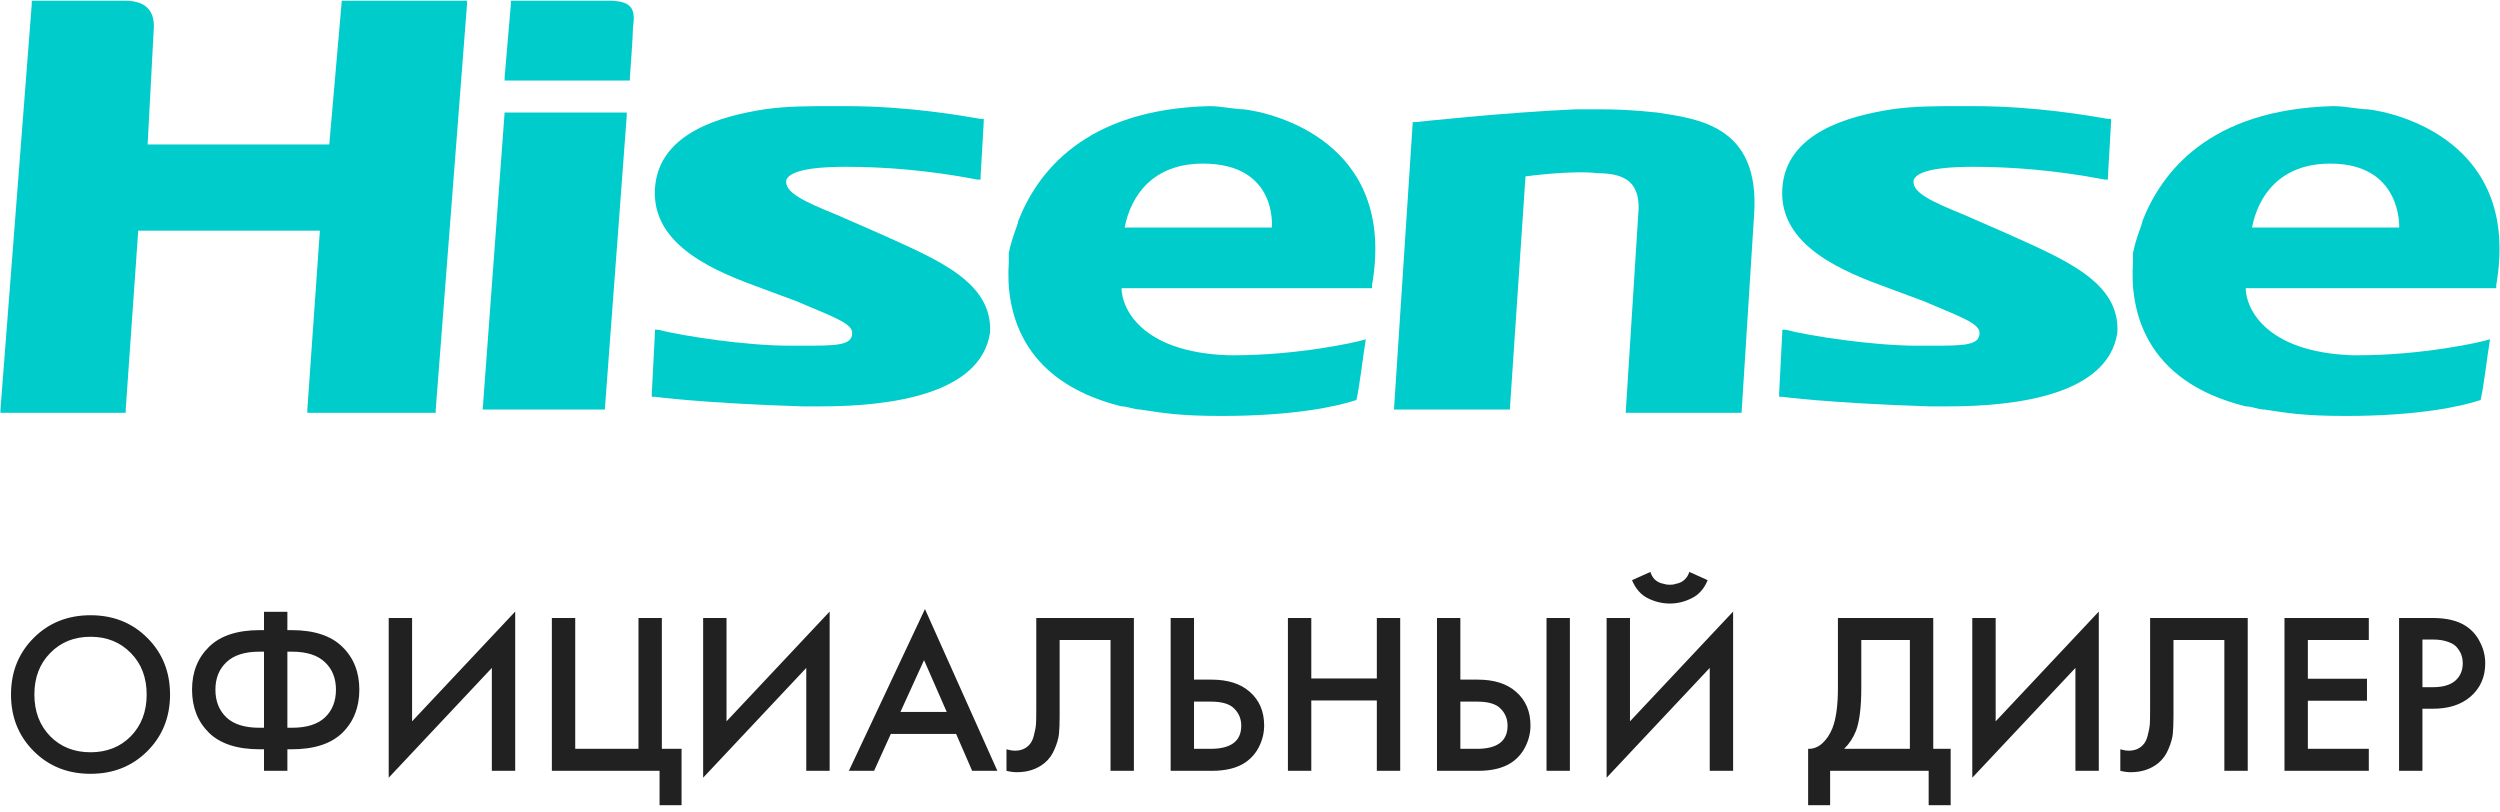
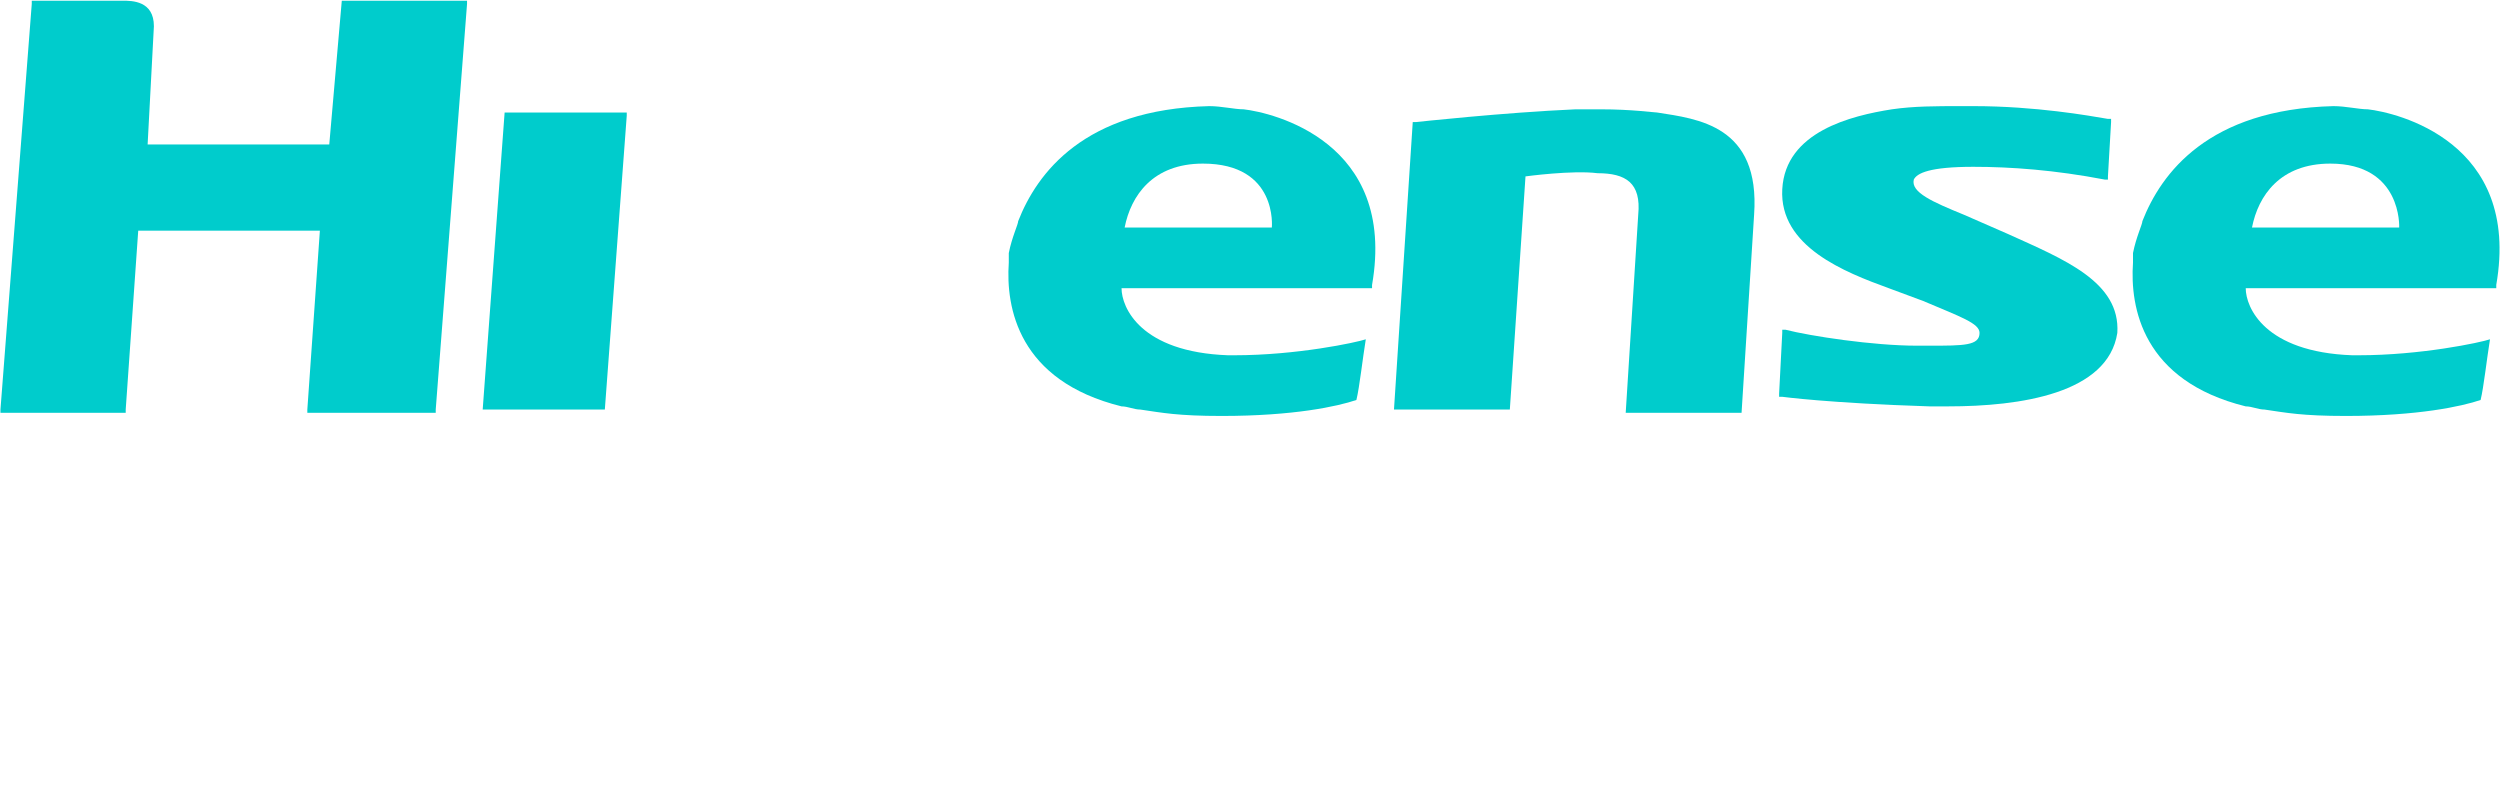
<svg xmlns="http://www.w3.org/2000/svg" width="120" height="39" viewBox="0 0 120 39" fill="none">
  <path d="M78.635 10.307L78.034 19.813H83.595L84.197 10.307C84.497 6.014 81.491 5.707 79.537 5.4C79.386 5.4 78.334 5.247 76.831 5.247C76.38 5.247 76.08 5.247 75.629 5.247C72.171 5.4 67.963 5.86 67.963 5.86H67.812L66.911 19.659H72.472L73.224 8.467C73.224 8.467 75.478 8.16 76.681 8.314C78.034 8.314 78.785 8.773 78.635 10.307Z" fill="#00CCCC" />
  <path d="M16.406 0.034L15.805 6.933H7.086L7.387 1.26C7.387 0.034 6.335 0.034 5.884 0.034H5.583H1.675H1.525V0.187L0.022 19.659V19.813H0.172H5.884H6.034V19.659L6.635 11.073H15.354L14.752 19.659V19.813H14.903H20.765H20.915V19.659L22.418 0.187V0.034H22.268H16.406Z" fill="#00CCCC" />
  <path d="M24.372 5.4H24.222L23.169 19.659H23.019H23.169H28.881H29.032L30.084 5.554V5.4H29.933H24.372Z" fill="#00CCCC" />
-   <path d="M29.182 0.034H24.673H24.522V0.187L24.222 3.714V3.867H24.372H30.084H30.234V3.714C30.234 3.714 30.385 1.721 30.385 1.26C30.535 0.341 30.234 0.034 29.182 0.034Z" fill="#00CCCC" />
-   <path d="M42.259 11.227L40.155 10.307C38.652 9.693 37.6 9.233 37.75 8.62C37.9 8.314 38.502 8.007 40.606 8.007C42.41 8.007 44.514 8.16 46.919 8.62H47.069V8.467L47.219 5.86V5.707H47.069C46.168 5.554 43.612 5.094 40.606 5.094C40.456 5.094 40.155 5.094 40.005 5.094C38.802 5.094 37.75 5.094 36.698 5.247C34.744 5.554 31.587 6.32 31.436 9.08C31.286 11.84 34.443 13.066 36.547 13.833L38.201 14.447C40.005 15.213 40.906 15.52 40.906 15.979C40.906 16.593 40.155 16.593 38.501 16.593C38.351 16.593 38.05 16.593 37.9 16.593C35.796 16.593 32.789 16.133 31.587 15.826H31.436V15.979L31.286 18.892V19.046H31.436C31.436 19.046 33.691 19.352 38.501 19.506C38.802 19.506 39.102 19.506 39.403 19.506C42.86 19.506 47.069 18.892 47.52 15.979C47.67 13.526 44.965 12.453 42.259 11.227Z" fill="#00CCCC" />
  <path d="M53.983 10.92C54.284 9.387 55.336 7.853 57.741 7.853C61.349 7.853 61.048 10.92 61.048 10.92H53.983ZM65.858 13.68C67.061 6.78 61.048 5.4 59.695 5.247C59.245 5.247 58.643 5.094 58.042 5.094C52.029 5.247 49.775 8.314 48.873 10.614C48.873 10.767 48.572 11.38 48.422 12.146C48.422 12.3 48.422 12.3 48.422 12.453V12.606C48.272 14.753 48.873 18.28 53.834 19.506C54.134 19.506 54.435 19.659 54.735 19.659C55.788 19.813 56.539 19.966 58.643 19.966C62.101 19.966 64.205 19.506 65.107 19.199C65.257 18.586 65.407 17.206 65.558 16.286C65.107 16.439 62.251 17.053 59.245 17.053C59.094 17.053 59.094 17.053 58.944 17.053C54.735 16.899 53.834 14.753 53.834 13.833H65.858V13.68H65.858Z" fill="#00CCCC" />
  <path d="M96.371 11.227L94.267 10.307C92.764 9.693 91.712 9.233 91.862 8.62C92.012 8.314 92.614 8.007 94.718 8.007C96.522 8.007 98.626 8.16 101.031 8.62H101.181V8.467L101.332 5.86V5.707H101.181C100.28 5.554 97.724 5.094 94.718 5.094C94.568 5.094 94.267 5.094 94.117 5.094C92.914 5.094 91.862 5.094 90.81 5.247C88.856 5.554 85.699 6.32 85.549 9.08C85.398 11.84 88.555 13.066 90.659 13.833L92.313 14.447C94.117 15.213 95.018 15.52 95.018 15.979C95.018 16.593 94.267 16.593 92.613 16.593C92.463 16.593 92.162 16.593 92.012 16.593C89.907 16.593 86.901 16.133 85.699 15.826H85.548V15.979L85.398 18.892V19.046H85.548C85.548 19.046 87.803 19.352 92.613 19.506C92.914 19.506 93.214 19.506 93.515 19.506C96.972 19.506 101.181 18.892 101.632 15.979C101.783 13.526 99.077 12.453 96.371 11.227Z" fill="#00CCCC" />
  <path d="M108.096 10.92C108.396 9.387 109.449 7.853 111.854 7.853C115.311 7.853 115.161 10.92 115.161 10.92H108.096ZM119.82 13.68C121.023 6.78 115.01 5.4 113.657 5.247C113.207 5.247 112.605 5.094 112.004 5.094C105.992 5.247 103.737 8.314 102.835 10.614C102.835 10.767 102.534 11.38 102.384 12.146C102.384 12.3 102.384 12.3 102.384 12.453V12.606C102.234 14.753 102.835 18.28 107.795 19.506C108.096 19.506 108.396 19.659 108.697 19.659C109.749 19.813 110.501 19.966 112.606 19.966C116.063 19.966 118.167 19.506 119.069 19.199C119.219 18.586 119.369 17.206 119.52 16.286C119.069 16.439 116.213 17.053 113.207 17.053C113.056 17.053 113.056 17.053 112.906 17.053C108.697 16.899 107.795 14.753 107.795 13.833H119.821V13.68H119.82V13.68Z" fill="#00CCCC" />
-   <path d="M1.617 30.62C2.343 29.894 3.252 29.531 4.345 29.531C5.438 29.531 6.347 29.894 7.073 30.62C7.799 31.346 8.162 32.252 8.162 33.337C8.162 34.422 7.799 35.328 7.073 36.054C6.347 36.78 5.438 37.143 4.345 37.143C3.252 37.143 2.343 36.78 1.617 36.054C0.891 35.328 0.528 34.422 0.528 33.337C0.528 32.252 0.891 31.346 1.617 30.62ZM2.409 35.339C2.915 35.852 3.56 36.109 4.345 36.109C5.13 36.109 5.775 35.852 6.281 35.339C6.787 34.818 7.04 34.151 7.04 33.337C7.04 32.523 6.787 31.859 6.281 31.346C5.775 30.825 5.13 30.565 4.345 30.565C3.56 30.565 2.915 30.825 2.409 31.346C1.903 31.859 1.65 32.523 1.65 33.337C1.65 34.151 1.903 34.818 2.409 35.339ZM12.672 37V35.966H12.474C11.389 35.966 10.575 35.702 10.032 35.174C9.49 34.639 9.218 33.949 9.218 33.106C9.218 32.263 9.49 31.577 10.032 31.049C10.575 30.514 11.389 30.246 12.474 30.246H12.672V29.366H13.794V30.246H13.992C15.078 30.246 15.892 30.514 16.434 31.049C16.977 31.577 17.248 32.263 17.248 33.106C17.248 33.949 16.977 34.639 16.434 35.174C15.892 35.702 15.078 35.966 13.992 35.966H13.794V37H12.672ZM12.672 34.932V31.28H12.452C11.748 31.28 11.22 31.449 10.868 31.786C10.516 32.116 10.34 32.556 10.34 33.106C10.34 33.656 10.516 34.1 10.868 34.437C11.22 34.767 11.748 34.932 12.452 34.932H12.672ZM13.794 31.28V34.932H14.014C14.718 34.932 15.246 34.767 15.598 34.437C15.95 34.1 16.126 33.656 16.126 33.106C16.126 32.556 15.95 32.116 15.598 31.786C15.246 31.449 14.718 31.28 14.014 31.28H13.794ZM23.608 37V32.061L18.658 37.33V29.663H19.78V34.624L24.73 29.355V37H23.608ZM26.489 37V29.663H27.611V35.944H30.647V29.663H31.769V35.944H32.715V38.65H31.659V37H26.489ZM38.701 37V32.061L33.751 37.33V29.663H34.873V34.624L39.823 29.355V37H38.701ZM46.664 37L45.894 35.229H42.759L41.956 37H40.746L44.398 29.234L47.874 37H46.664ZM43.221 34.173H45.443L44.354 31.687L43.221 34.173ZM49.741 29.663H54.427V37H53.305V30.719H50.863V34.371C50.863 34.723 50.852 35.009 50.83 35.229C50.808 35.442 50.739 35.684 50.621 35.955C50.511 36.226 50.35 36.45 50.137 36.626C49.778 36.919 49.334 37.066 48.806 37.066C48.652 37.066 48.487 37.044 48.311 37V35.966C48.458 36.01 48.594 36.032 48.718 36.032C48.99 36.032 49.21 35.948 49.378 35.779C49.496 35.669 49.58 35.504 49.631 35.284C49.69 35.057 49.723 34.87 49.73 34.723C49.738 34.576 49.741 34.349 49.741 34.041V29.663ZM56.191 37V29.663H57.313V32.622H58.15C58.934 32.622 59.547 32.816 59.986 33.205C60.449 33.608 60.679 34.147 60.679 34.822C60.679 35.174 60.599 35.511 60.438 35.834C60.283 36.149 60.06 36.406 59.767 36.604C59.37 36.868 58.835 37 58.16 37H56.191ZM57.313 33.678V35.944H58.105C59.088 35.944 59.58 35.574 59.58 34.833C59.58 34.51 59.469 34.239 59.249 34.019C59.037 33.792 58.663 33.678 58.127 33.678H57.313ZM62.942 29.663V32.567H66.088V29.663H67.21V37H66.088V33.623H62.942V37H61.82V29.663H62.942ZM68.975 37V29.663H70.097V32.622H70.933C71.717 32.622 72.33 32.816 72.77 33.205C73.232 33.608 73.463 34.147 73.463 34.822C73.463 35.174 73.382 35.511 73.221 35.834C73.067 36.149 72.843 36.406 72.55 36.604C72.154 36.868 71.618 37 70.944 37H68.975ZM70.097 33.678V35.944H70.889C71.871 35.944 72.363 35.574 72.363 34.833C72.363 34.51 72.253 34.239 72.033 34.019C71.82 33.792 71.446 33.678 70.911 33.678H70.097ZM74.233 29.663H75.355V37H74.233V29.663ZM82.067 37V32.061L77.117 37.33V29.663H78.239V34.624L83.189 29.355V37H82.067ZM78.338 27.848L79.218 27.452C79.262 27.591 79.328 27.709 79.416 27.804C79.512 27.892 79.614 27.954 79.724 27.991C79.842 28.02 79.93 28.042 79.988 28.057C80.047 28.064 80.102 28.068 80.153 28.068C80.205 28.068 80.26 28.064 80.318 28.057C80.377 28.042 80.461 28.02 80.571 27.991C80.689 27.954 80.791 27.892 80.879 27.804C80.975 27.709 81.044 27.591 81.088 27.452L81.968 27.848C81.8 28.259 81.543 28.548 81.198 28.717C80.861 28.886 80.513 28.97 80.153 28.97C79.794 28.97 79.442 28.886 79.097 28.717C78.76 28.548 78.507 28.259 78.338 27.848ZM88.22 29.663H92.796V35.944H93.632V38.65H92.576V37H87.846V38.65H86.79V35.944C87.039 35.951 87.266 35.863 87.472 35.68C87.677 35.489 87.838 35.247 87.956 34.954C88.132 34.507 88.22 33.865 88.22 33.029V29.663ZM89.342 30.719V33.029C89.342 33.946 89.257 34.628 89.089 35.075C88.957 35.412 88.766 35.702 88.517 35.944H91.674V30.719H89.342ZM99.62 37V32.061L94.67 37.33V29.663H95.792V34.624L100.742 29.355V37H99.62ZM103.205 29.663H107.891V37H106.769V30.719H104.327V34.371C104.327 34.723 104.316 35.009 104.294 35.229C104.272 35.442 104.202 35.684 104.085 35.955C103.975 36.226 103.814 36.45 103.601 36.626C103.242 36.919 102.798 37.066 102.27 37.066C102.116 37.066 101.951 37.044 101.775 37V35.966C101.922 36.01 102.057 36.032 102.182 36.032C102.453 36.032 102.673 35.948 102.842 35.779C102.959 35.669 103.044 35.504 103.095 35.284C103.154 35.057 103.187 34.87 103.194 34.723C103.201 34.576 103.205 34.349 103.205 34.041V29.663ZM113.703 29.663V30.719H110.777V32.578H113.615V33.634H110.777V35.944H113.703V37H109.655V29.663H113.703ZM115.155 29.663H116.772C117.447 29.663 117.982 29.795 118.378 30.059C118.672 30.257 118.895 30.517 119.049 30.84C119.211 31.155 119.291 31.489 119.291 31.841C119.291 32.501 119.053 33.036 118.576 33.447C118.129 33.828 117.531 34.019 116.783 34.019H116.277V37H115.155V29.663ZM116.277 30.697V32.985H116.783C117.253 32.985 117.608 32.882 117.85 32.677C118.092 32.464 118.213 32.182 118.213 31.83C118.213 31.705 118.195 31.588 118.158 31.478C118.129 31.368 118.067 31.251 117.971 31.126C117.883 30.994 117.737 30.891 117.531 30.818C117.326 30.737 117.073 30.697 116.772 30.697H116.277Z" fill="#212121" />
</svg>